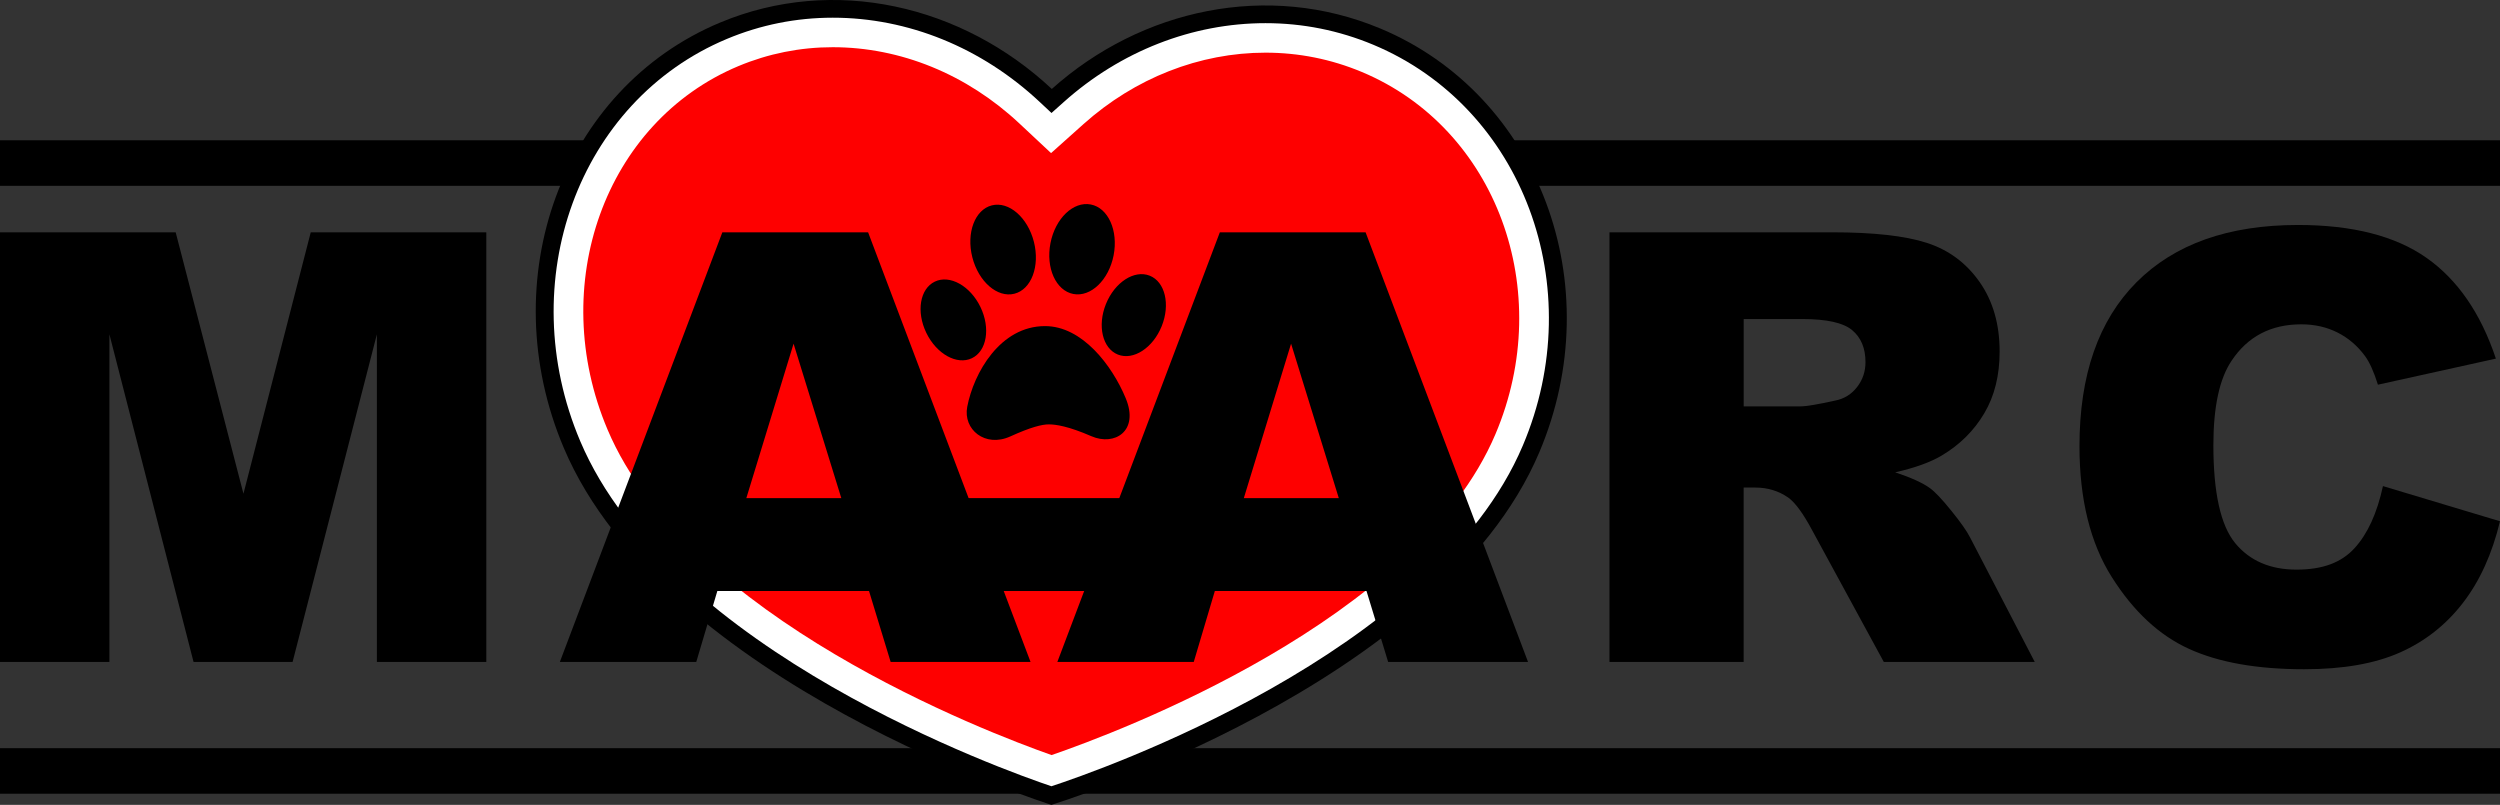
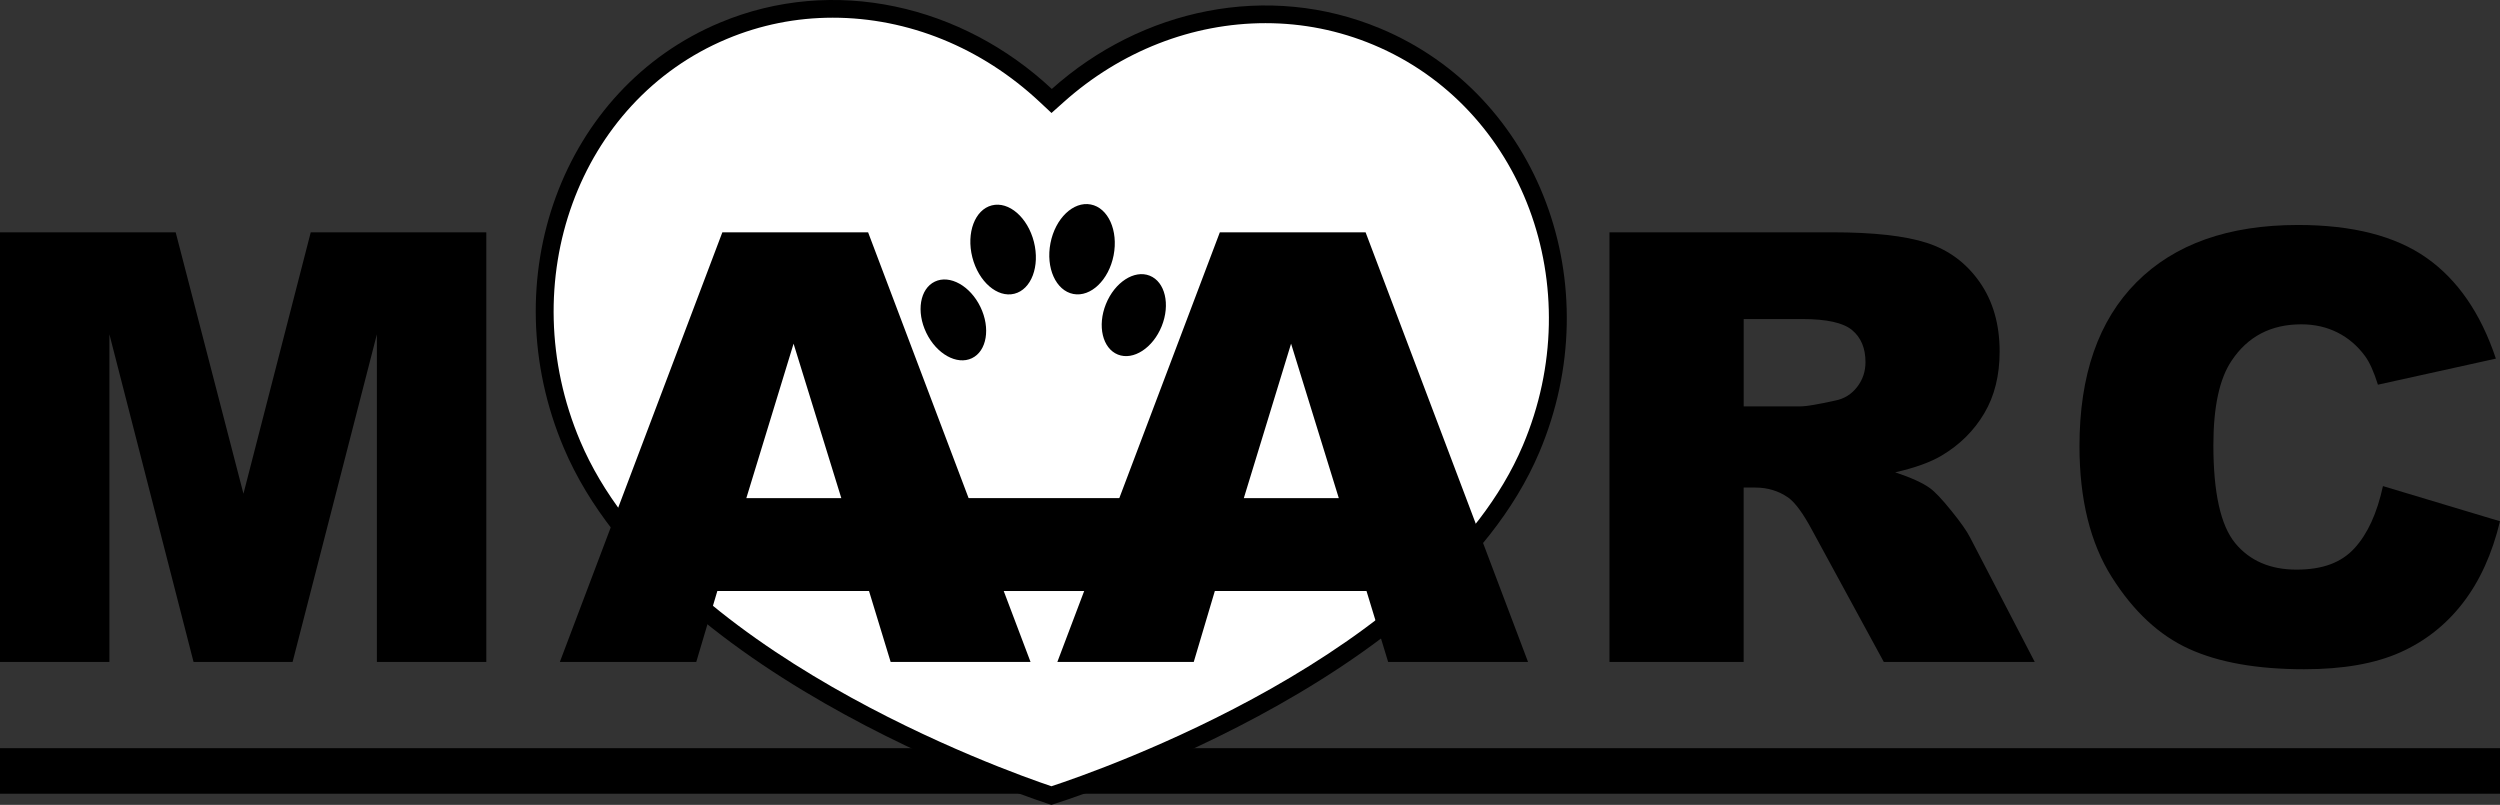
<svg xmlns="http://www.w3.org/2000/svg" width="205" height="66" viewBox="0 0 205 66" fill="none">
  <rect x="0" y="0" width="205" height="66" fill="#333333" stroke="none" />
  <g clip-path="url(#clip0_9858_5833)">
    <path d="M205 61.35H0V65.086H205V61.35Z" fill="black" />
-     <path d="M205 11.502H0V15.238H205V11.502Z" fill="black" />
    <path d="M113.188 2.338C103.948 -1.528 93.577 0.741 86.248 7.294C78.899 0.42 68.37 -2.05 59.039 1.854C46.099 7.267 40.366 22.886 46.234 36.736C54.408 56.029 86.215 65.998 86.215 65.998C86.215 65.998 118.109 56.238 126.221 37.092C132.045 23.345 126.21 7.784 113.188 2.336V2.338Z" fill="black" />
    <path d="M86.221 64.474C82.418 63.195 54.886 53.419 47.579 36.175C42.033 23.083 47.427 8.287 59.604 3.192C62.365 2.037 65.285 1.451 68.286 1.451C74.466 1.451 80.488 3.901 85.245 8.35L86.223 9.265L87.223 8.372C91.891 4.197 97.769 1.899 103.772 1.899C106.827 1.899 109.804 2.496 112.62 3.674C124.878 8.803 130.377 23.541 124.874 36.529C117.62 53.65 90.031 63.222 86.219 64.472L86.221 64.474Z" fill="white" />
-     <path d="M86.231 61.916C80.841 60.018 56.359 50.661 49.823 35.236C44.797 23.372 49.609 9.998 60.549 5.421C63.01 4.393 65.613 3.871 68.286 3.871C73.843 3.871 79.275 6.088 83.577 10.112L86.187 12.554L88.852 10.171C93.073 6.396 98.371 4.318 103.773 4.318C106.501 4.318 109.16 4.851 111.676 5.904C122.698 10.515 127.612 23.834 122.63 35.592C116.146 50.895 91.629 60.059 86.229 61.916H86.231Z" fill="#FE0000" />
    <path d="M91.317 20.935C91.711 18.908 90.872 17.042 89.442 16.767C88.012 16.492 86.532 17.912 86.138 19.938C85.743 21.965 86.582 23.831 88.012 24.106C89.442 24.381 90.921 22.962 91.317 20.935Z" fill="black" />
-     <path d="M83.176 24.087C84.57 23.738 85.288 21.831 84.78 19.83C84.271 17.829 82.729 16.49 81.335 16.839C79.941 17.189 79.223 19.095 79.731 21.097C80.24 23.098 81.782 24.437 83.176 24.087Z" fill="black" />
+     <path d="M83.176 24.087C84.57 23.738 85.288 21.831 84.78 19.83C84.271 17.829 82.729 16.49 81.335 16.839C79.941 17.189 79.223 19.095 79.731 21.097C80.24 23.098 81.782 24.437 83.176 24.087" fill="black" />
    <path d="M79.694 29.374C80.92 28.789 81.234 26.908 80.396 25.173C79.558 23.438 77.884 22.506 76.658 23.091C75.432 23.676 75.118 25.557 75.957 27.292C76.795 29.027 78.468 29.959 79.694 29.374Z" fill="black" />
    <path d="M95.258 26.751C95.979 24.965 95.54 23.109 94.277 22.606C93.015 22.103 91.407 23.144 90.687 24.93C89.966 26.717 90.406 28.573 91.668 29.075C92.93 29.578 94.538 28.537 95.258 26.751Z" fill="black" />
-     <path d="M85.694 26.74C82.007 26.74 79.845 30.583 79.313 33.359C78.957 35.211 80.775 36.728 82.847 35.787C84.526 35.024 85.441 34.799 86.003 34.799C86.566 34.799 87.602 34.946 89.496 35.77C91.391 36.594 93.433 35.358 92.308 32.653C91.183 29.946 88.733 26.74 85.694 26.74Z" fill="black" />
    <path d="M0 19.049H14.405L19.963 40.485L25.481 19.049H39.877V54.278H30.905V27.411L23.993 54.278H15.871L8.971 27.411V54.278H0V19.049Z" fill="black" />
    <path d="M71.26 48.462H58.822L57.094 54.278H45.908L59.233 19.049H71.184L84.504 54.278H73.033L71.259 48.462H71.26ZM68.987 40.845L65.073 28.181L61.2 40.845H68.987Z" fill="black" />
    <path d="M112.055 48.462H99.617L97.888 54.278H86.703L100.027 19.049H111.978L125.299 54.278H113.827L112.053 48.462H112.055ZM109.781 40.845L105.868 28.181L101.994 40.845H109.781Z" fill="black" />
    <path d="M131.977 54.278V19.049H150.235C153.621 19.049 156.208 19.337 157.997 19.914C159.786 20.491 161.23 21.56 162.326 23.122C163.423 24.684 163.97 26.587 163.97 28.83C163.97 30.784 163.551 32.471 162.712 33.888C161.875 35.305 160.717 36.456 159.251 37.336C158.316 37.897 157.033 38.362 155.406 38.73C156.708 39.163 157.659 39.595 158.256 40.028C158.658 40.316 159.243 40.932 160.009 41.882C160.774 42.827 161.286 43.556 161.545 44.069L166.849 54.278H154.471L148.614 43.513C147.872 42.118 147.211 41.214 146.631 40.798C145.841 40.254 144.946 39.98 143.947 39.98H142.979V54.279H131.976L131.977 54.278ZM142.98 33.324H147.6C148.1 33.324 149.067 33.163 150.502 32.843C151.227 32.699 151.82 32.331 152.28 31.738C152.74 31.145 152.97 30.465 152.97 29.695C152.97 28.558 152.607 27.684 151.881 27.075C151.156 26.466 149.794 26.162 147.794 26.162H142.982V33.324H142.98Z" fill="black" />
    <path d="M195.4 39.859L205 42.743C204.355 45.418 203.34 47.653 201.953 49.447C200.567 51.241 198.846 52.596 196.79 53.508C194.734 54.421 192.119 54.878 188.943 54.878C185.09 54.878 181.942 54.322 179.5 53.208C177.058 52.098 174.949 50.139 173.177 47.336C171.403 44.537 170.517 40.947 170.517 36.579C170.517 30.75 172.077 26.273 175.197 23.142C178.316 20.013 182.73 18.448 188.437 18.448C192.903 18.448 196.414 19.346 198.968 21.14C201.522 22.933 203.422 25.689 204.663 29.407L194.99 31.545C194.652 30.471 194.298 29.687 193.927 29.19C193.314 28.358 192.565 27.716 191.678 27.268C190.791 26.82 189.8 26.595 188.704 26.595C186.221 26.595 184.318 27.588 182.996 29.571C181.997 31.046 181.497 33.356 181.497 36.508C181.497 40.413 182.094 43.088 183.286 44.538C184.48 45.984 186.156 46.709 188.316 46.709C190.476 46.709 191.997 46.124 193.069 44.954C194.14 43.785 194.919 42.087 195.402 39.859H195.4Z" fill="black" />
    <path d="M95.204 40.845H76.003V48.463H95.204V40.845Z" fill="black" />
  </g>
  <defs>
    <clipPath id="clip0_9858_5833">
      <rect width="205" height="66" fill="white" />
    </clipPath>
  </defs>
</svg>